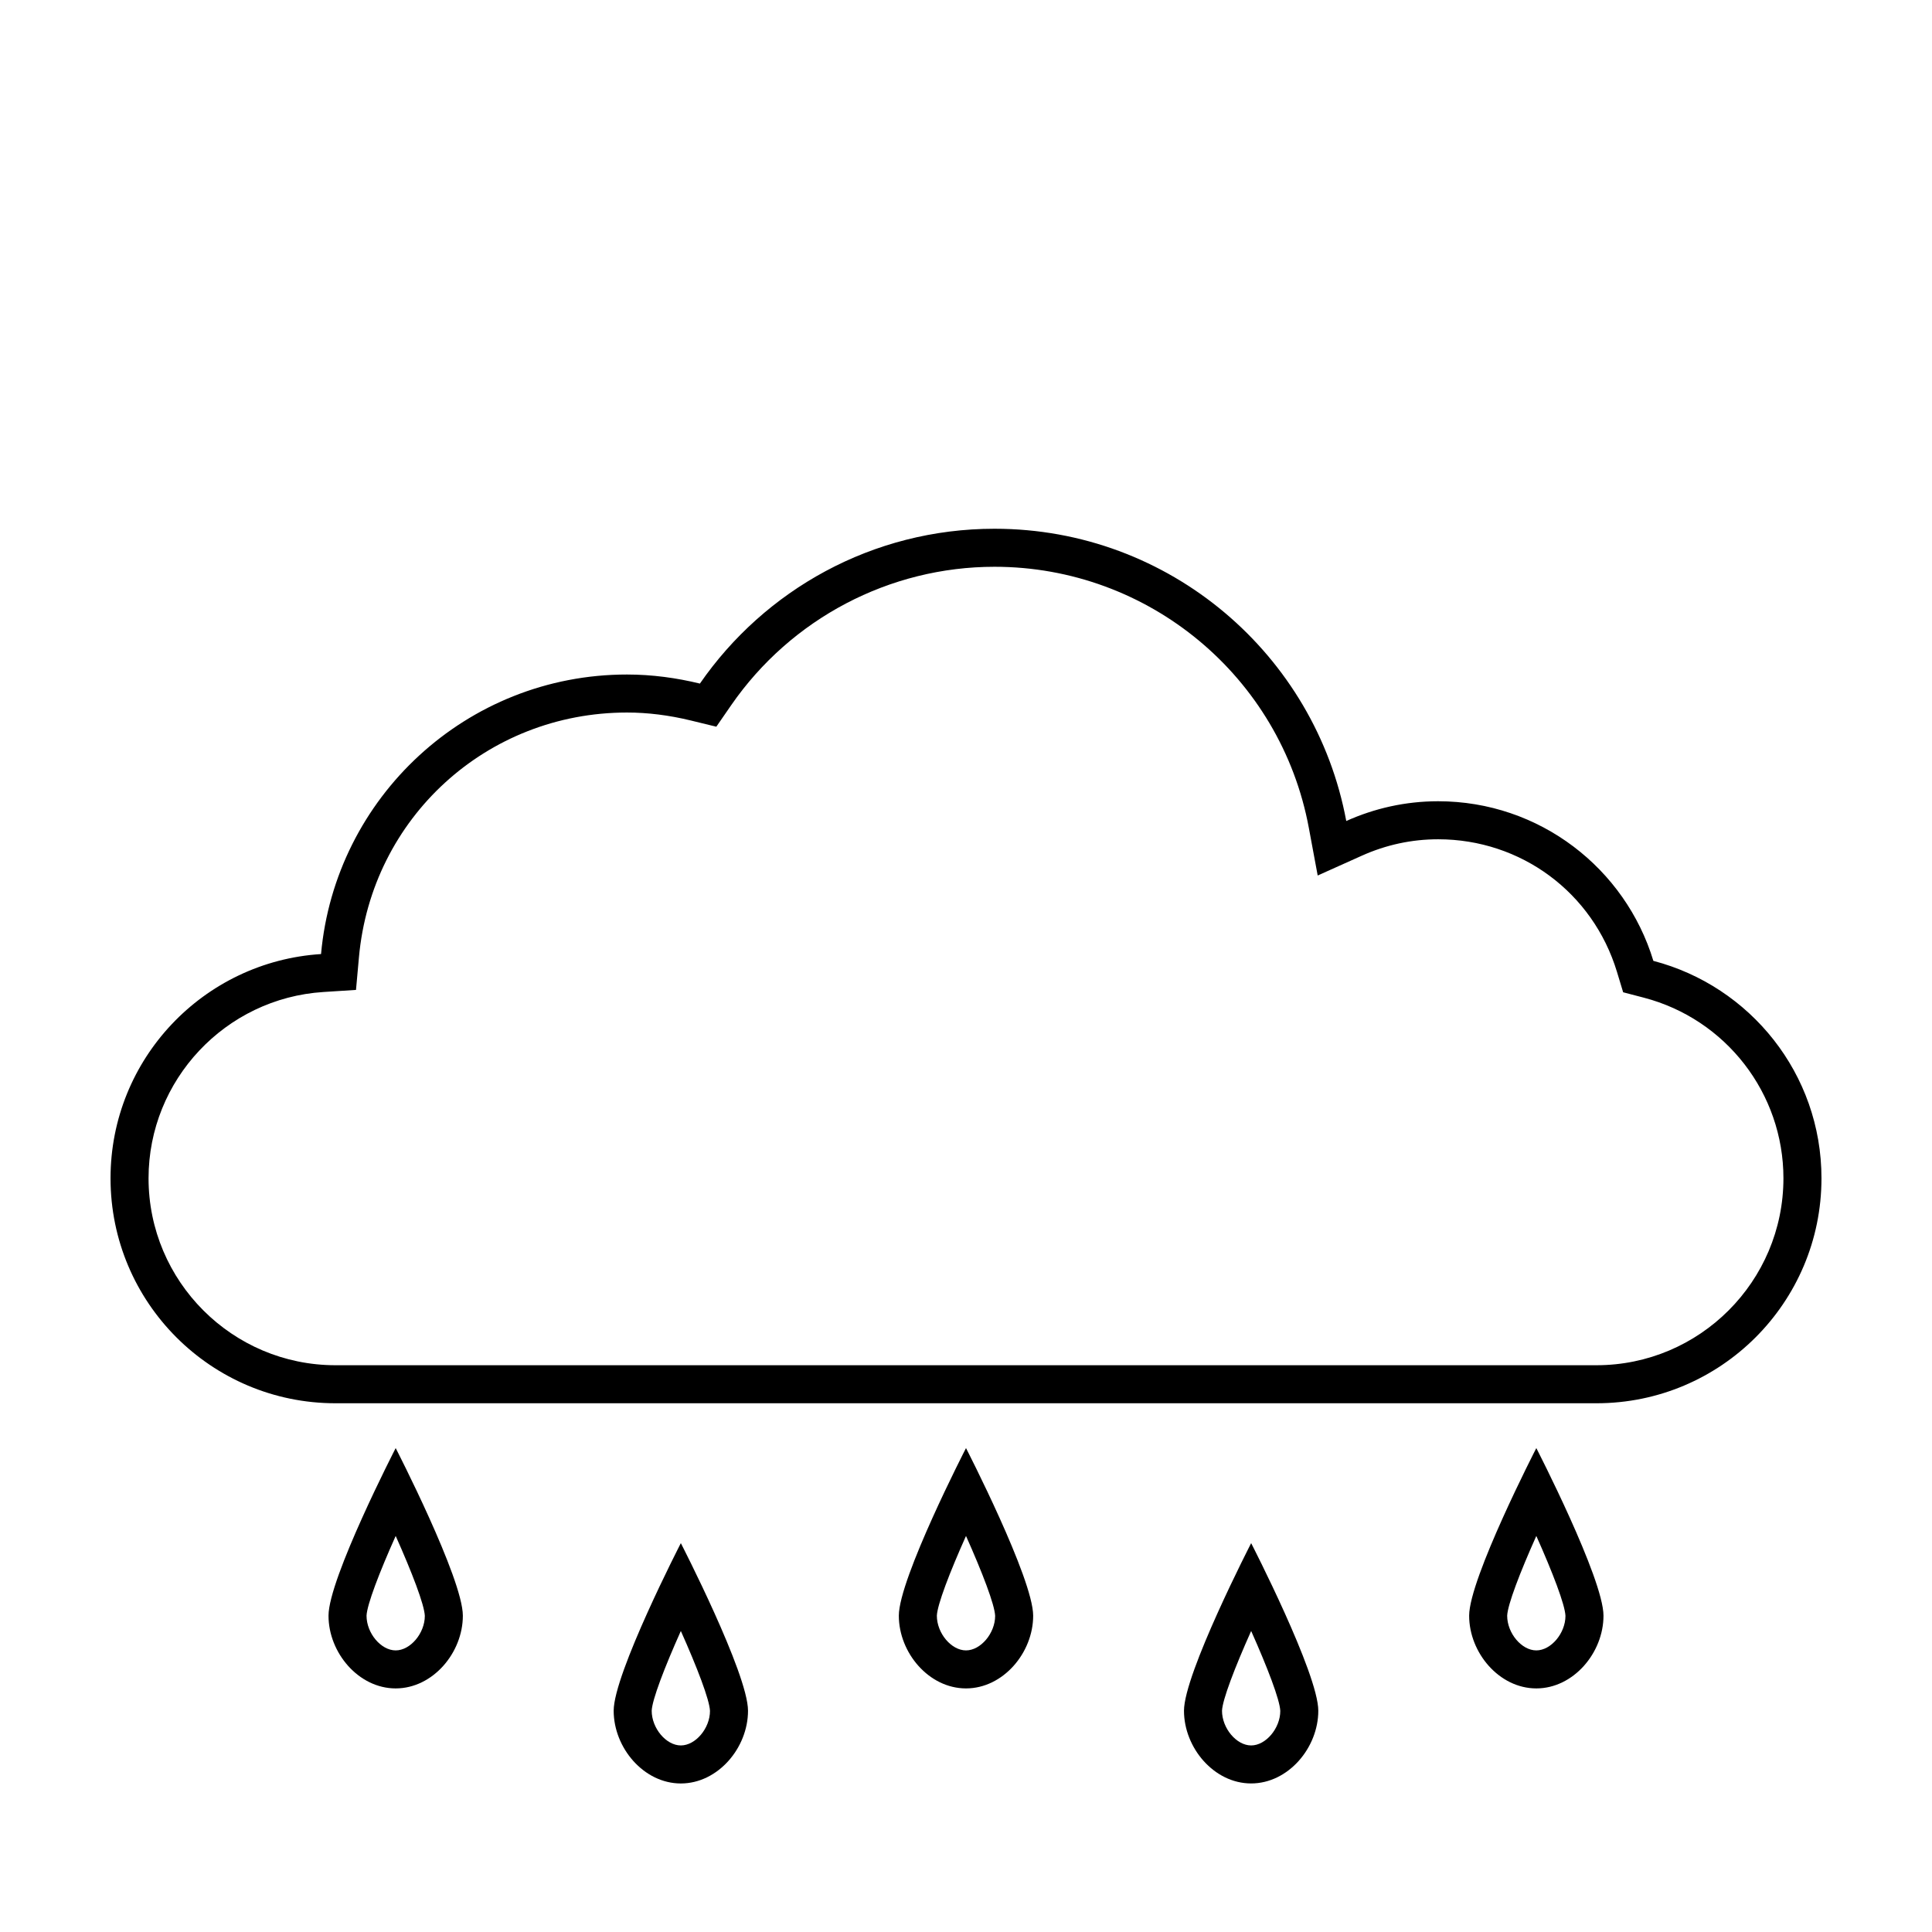
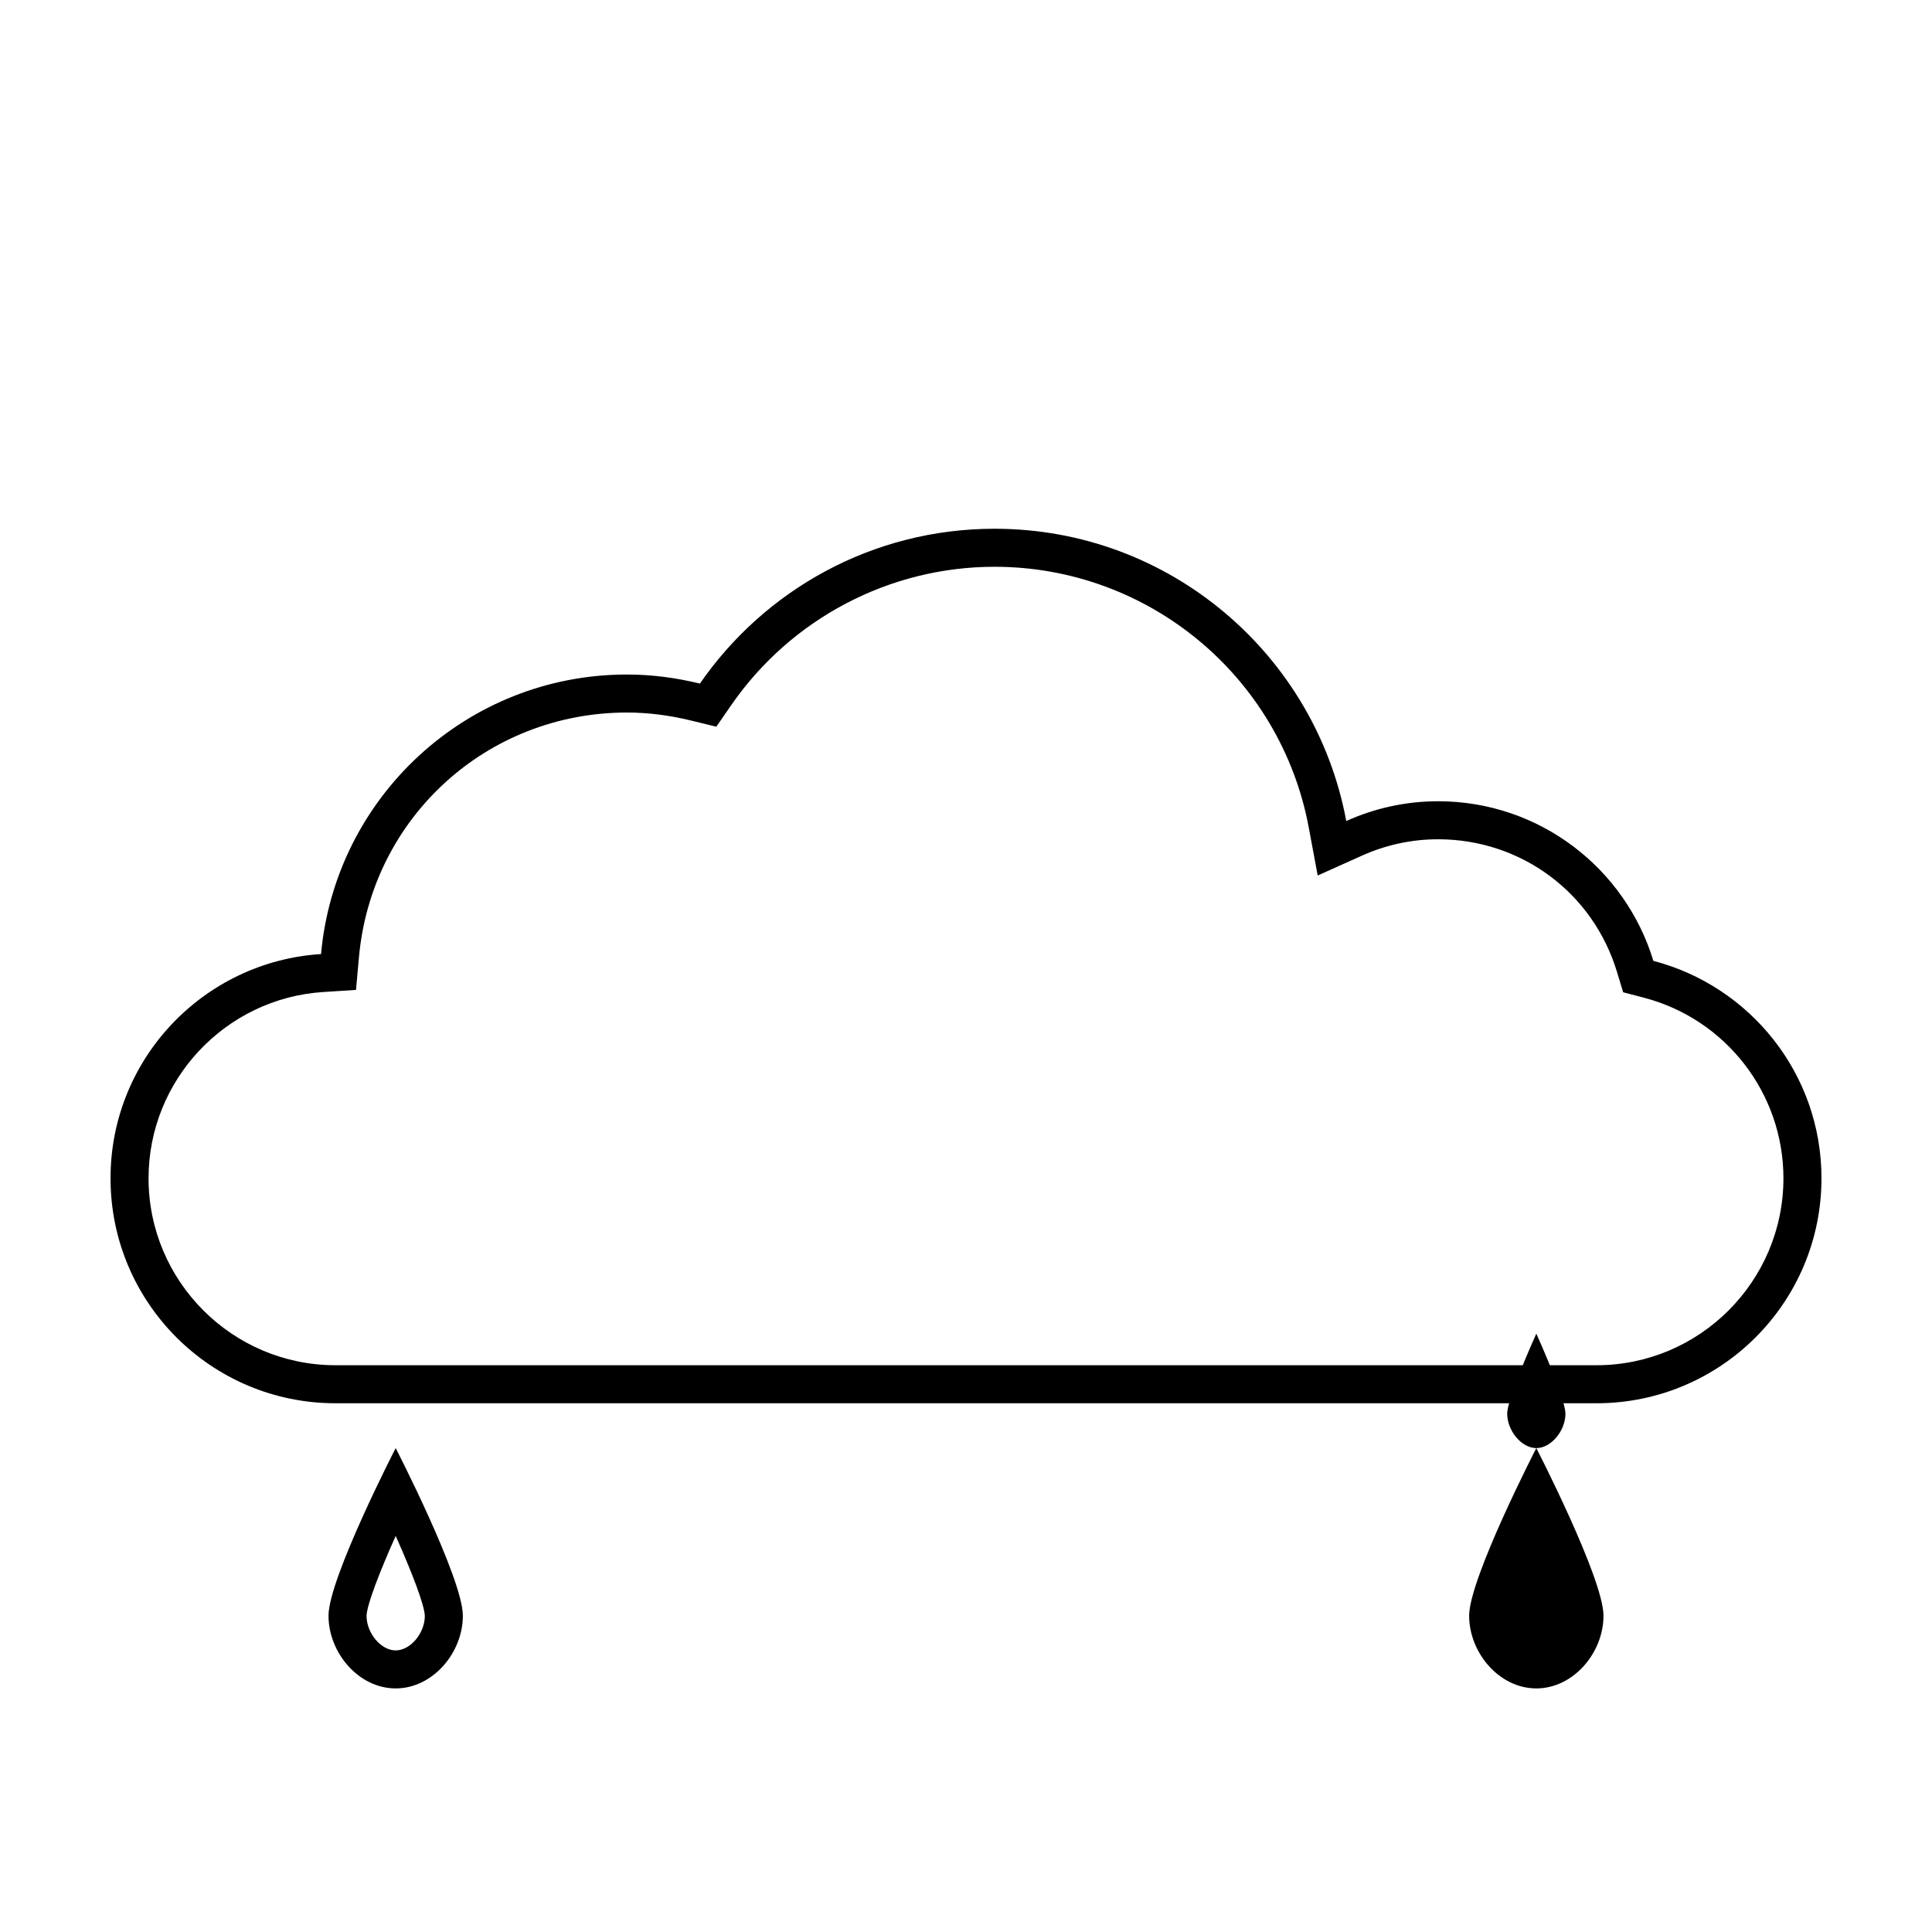
<svg xmlns="http://www.w3.org/2000/svg" fill="#000000" width="800px" height="800px" version="1.1" viewBox="144 144 512 512">
  <g>
    <path d="m582.16 398.64c-7.422-24.477-30.137-42.301-57.043-42.301-8.68 0-16.902 1.895-24.344 5.234-8.188-44.059-46.77-77.449-93.203-77.449-32.395 0-60.961 16.258-78.086 41.031-6.207-1.512-12.656-2.402-19.324-2.402-42.492 0-77.344 32.555-81.078 74.082-31.129 1.984-55.789 27.797-55.789 59.422 0 32.926 26.691 59.621 59.617 59.621h334.18c32.934 0 59.621-26.695 59.621-59.621 0-27.711-18.934-50.93-44.547-57.617zm-15.074 107.16h-334.18c-27.316 0-49.539-22.223-49.539-49.543 0-26.027 20.363-47.711 46.355-49.367l8.621-0.551 0.777-8.605c3.324-37.004 33.867-64.906 71.043-64.906 5.477 0 11.18 0.711 16.938 2.117l6.731 1.641 3.941-5.703c15.875-22.965 41.969-36.68 69.793-36.68 40.82 0 75.848 29.109 83.293 69.215l2.344 12.602 11.695-5.25c6.43-2.887 13.23-4.352 20.219-4.352 21.977 0 41.031 14.125 47.398 35.145l1.637 5.402 5.461 1.426c21.789 5.688 37.016 25.371 37.016 47.867-0.004 27.32-22.227 49.543-49.547 49.543z" />
-     <path d="m324.43 552.95s-17.801 34.586-17.801 44.41c0.004 9.836 7.973 19.277 17.801 19.277s17.801-9.441 17.801-19.27c0-9.836-17.801-44.418-17.801-44.418zm0 53.609c-3.898 0-7.723-4.555-7.723-9.195 0.125-2.941 3.394-11.457 7.723-21.137 4.328 9.688 7.598 18.211 7.723 21.18 0.004 4.602-3.82 9.152-7.723 9.152z" />
    <path d="m248.86 527.76s-17.801 34.586-17.801 44.41c0 9.836 7.973 19.277 17.801 19.277s17.801-9.441 17.801-19.27c0-9.836-17.801-44.418-17.801-44.418zm0 53.613c-3.898 0-7.723-4.555-7.723-9.195 0.125-2.941 3.394-11.457 7.723-21.137 4.328 9.688 7.598 18.211 7.723 21.18 0 4.598-3.824 9.152-7.723 9.152z" />
-     <path d="m475.57 552.95s-17.801 34.586-17.801 44.41c0 9.828 7.965 19.27 17.793 19.27s17.801-9.441 17.801-19.27-17.793-44.41-17.793-44.41zm-0.004 53.609c-3.894 0-7.719-4.555-7.719-9.195 0.125-2.941 3.394-11.457 7.723-21.137 4.324 9.688 7.594 18.211 7.719 21.18 0 4.602-3.828 9.152-7.723 9.152z" />
-     <path d="m400 527.76s-17.801 34.586-17.801 44.41c0 9.836 7.969 19.277 17.801 19.277 9.828 0 17.801-9.441 17.801-19.27-0.004-9.836-17.801-44.418-17.801-44.418zm0 53.613c-3.898 0-7.723-4.555-7.723-9.195 0.125-2.941 3.394-11.457 7.723-21.137 4.328 9.688 7.598 18.211 7.723 21.18 0 4.598-3.828 9.152-7.723 9.152z" />
-     <path d="m551.14 527.76s-17.801 34.586-17.801 44.41c0 9.836 7.973 19.277 17.801 19.277s17.801-9.441 17.801-19.27c0-9.836-17.801-44.418-17.801-44.418zm0 53.613c-3.894 0-7.723-4.555-7.723-9.195 0.125-2.941 3.394-11.457 7.723-21.137 4.328 9.688 7.598 18.211 7.723 21.18 0 4.598-3.828 9.152-7.723 9.152z" />
+     <path d="m551.14 527.76s-17.801 34.586-17.801 44.41c0 9.836 7.973 19.277 17.801 19.277s17.801-9.441 17.801-19.27c0-9.836-17.801-44.418-17.801-44.418zc-3.894 0-7.723-4.555-7.723-9.195 0.125-2.941 3.394-11.457 7.723-21.137 4.328 9.688 7.598 18.211 7.723 21.18 0 4.598-3.828 9.152-7.723 9.152z" />
  </g>
</svg>